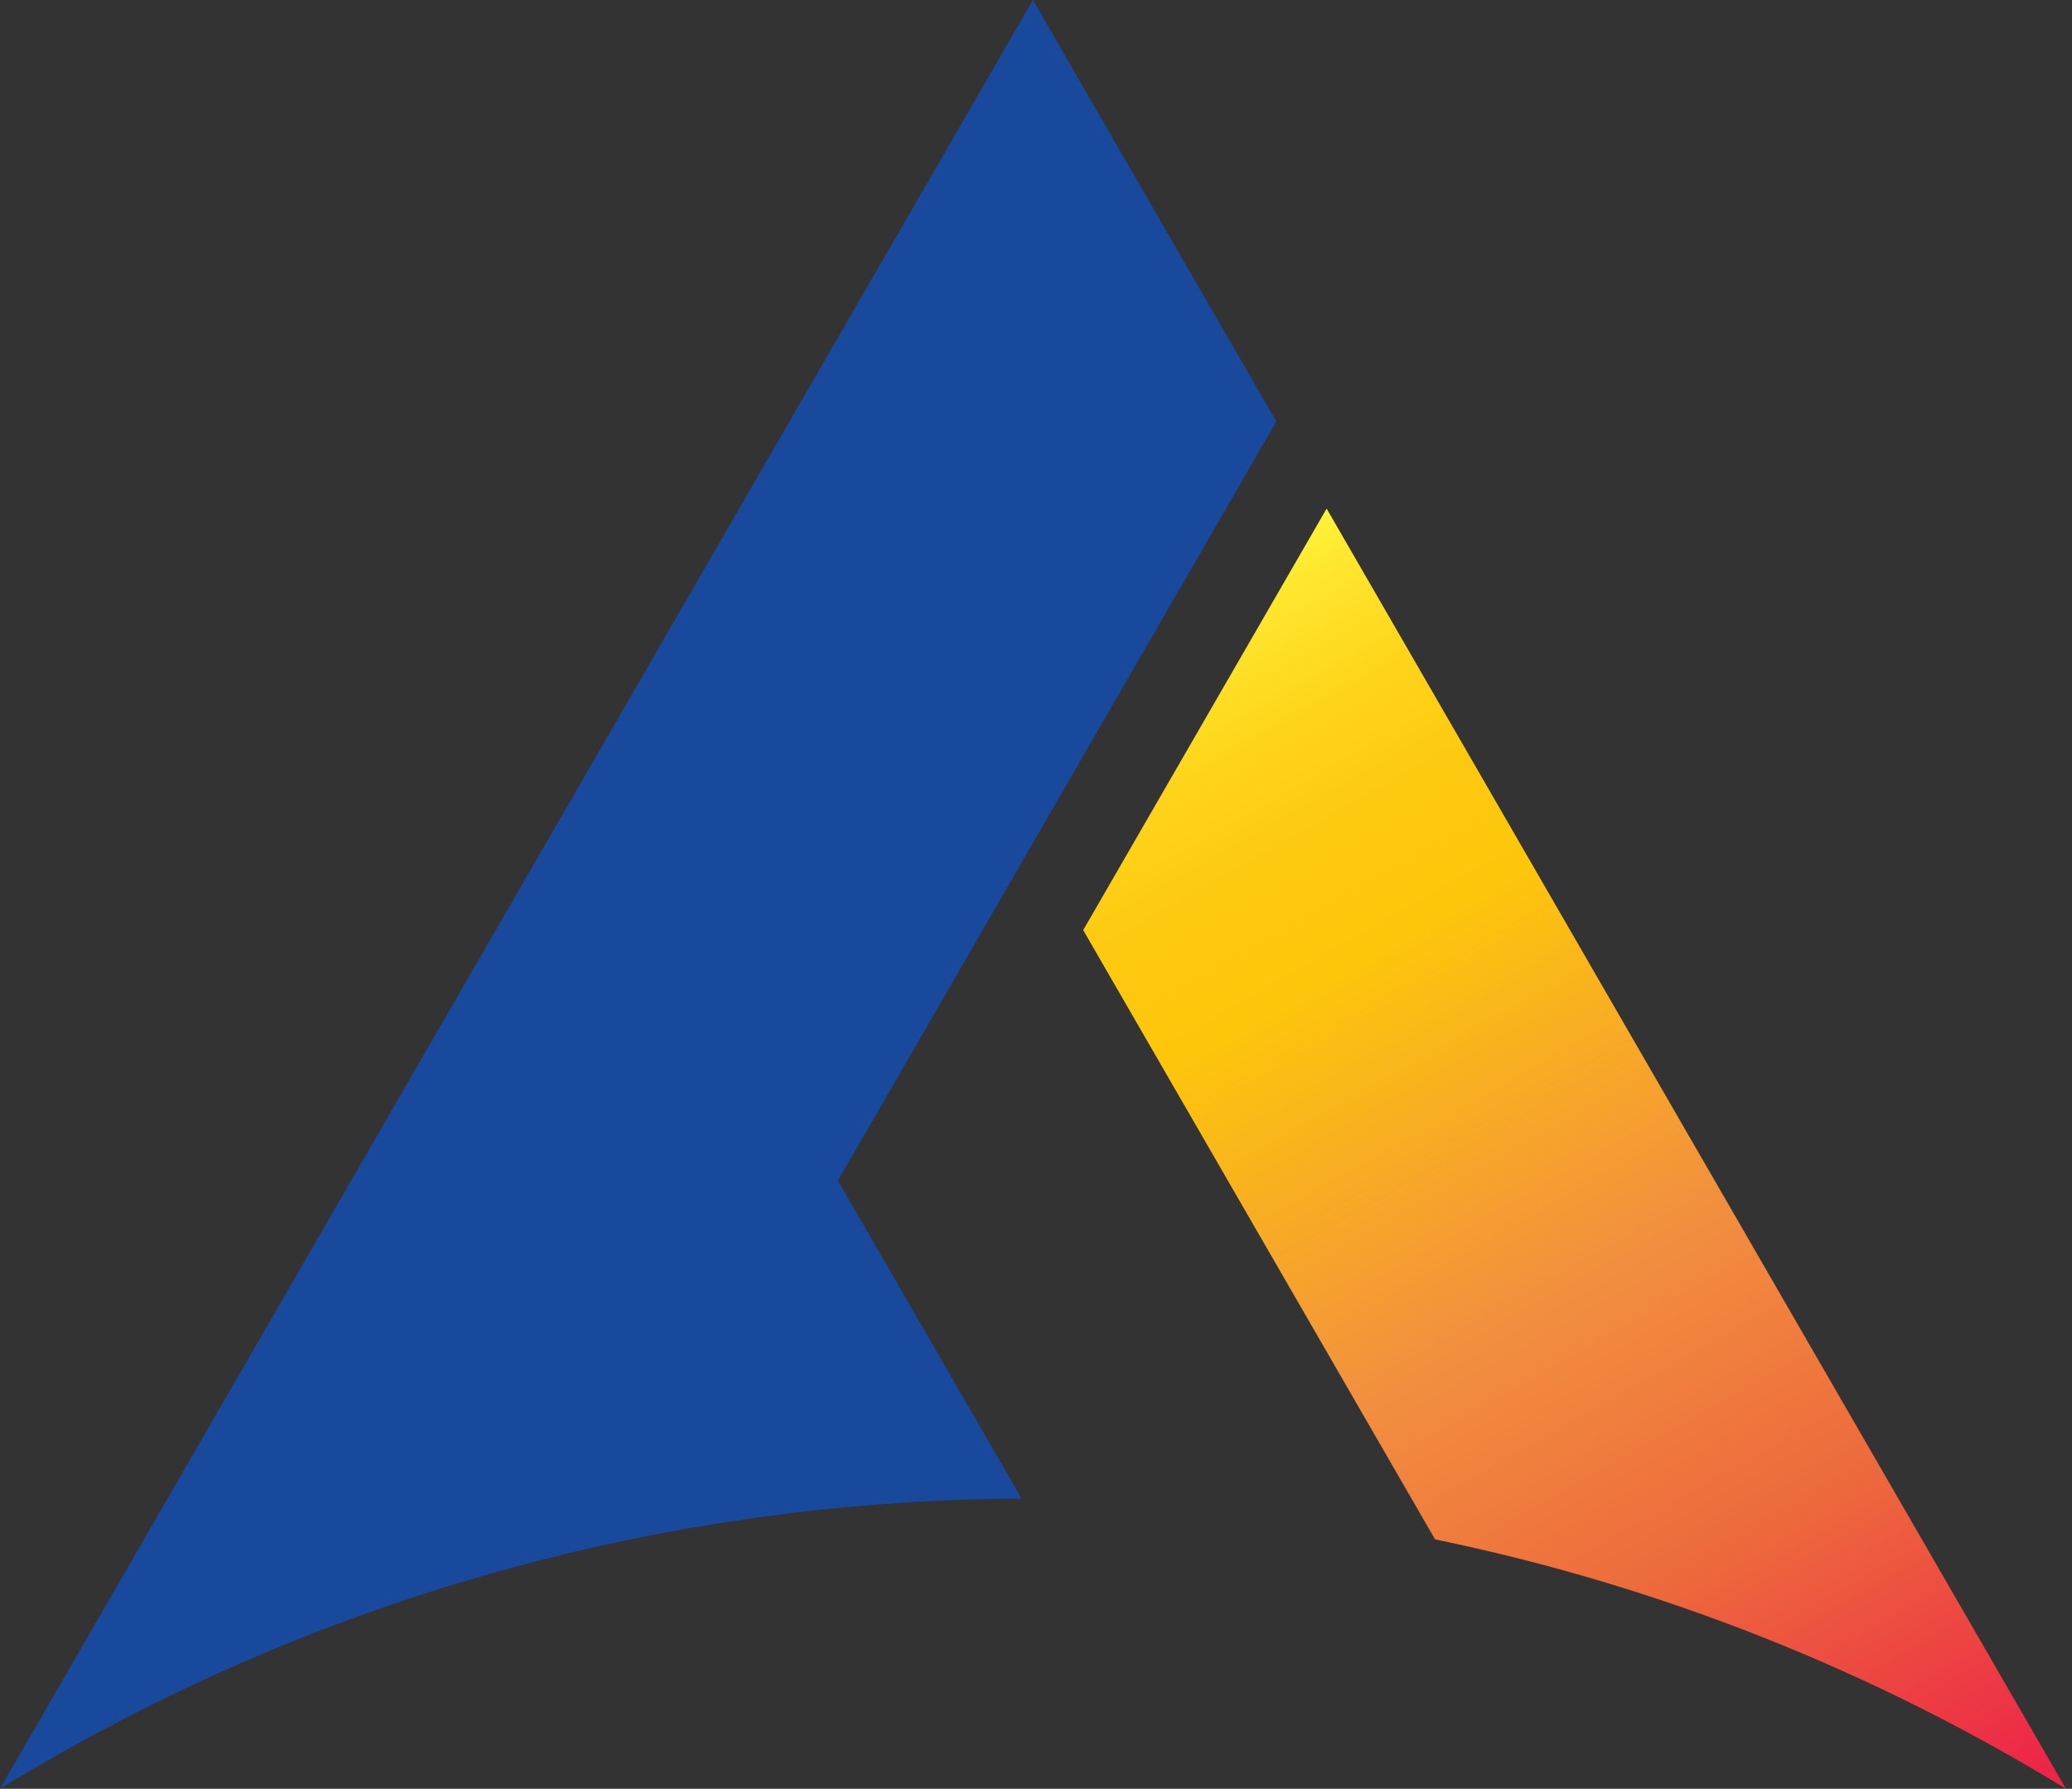
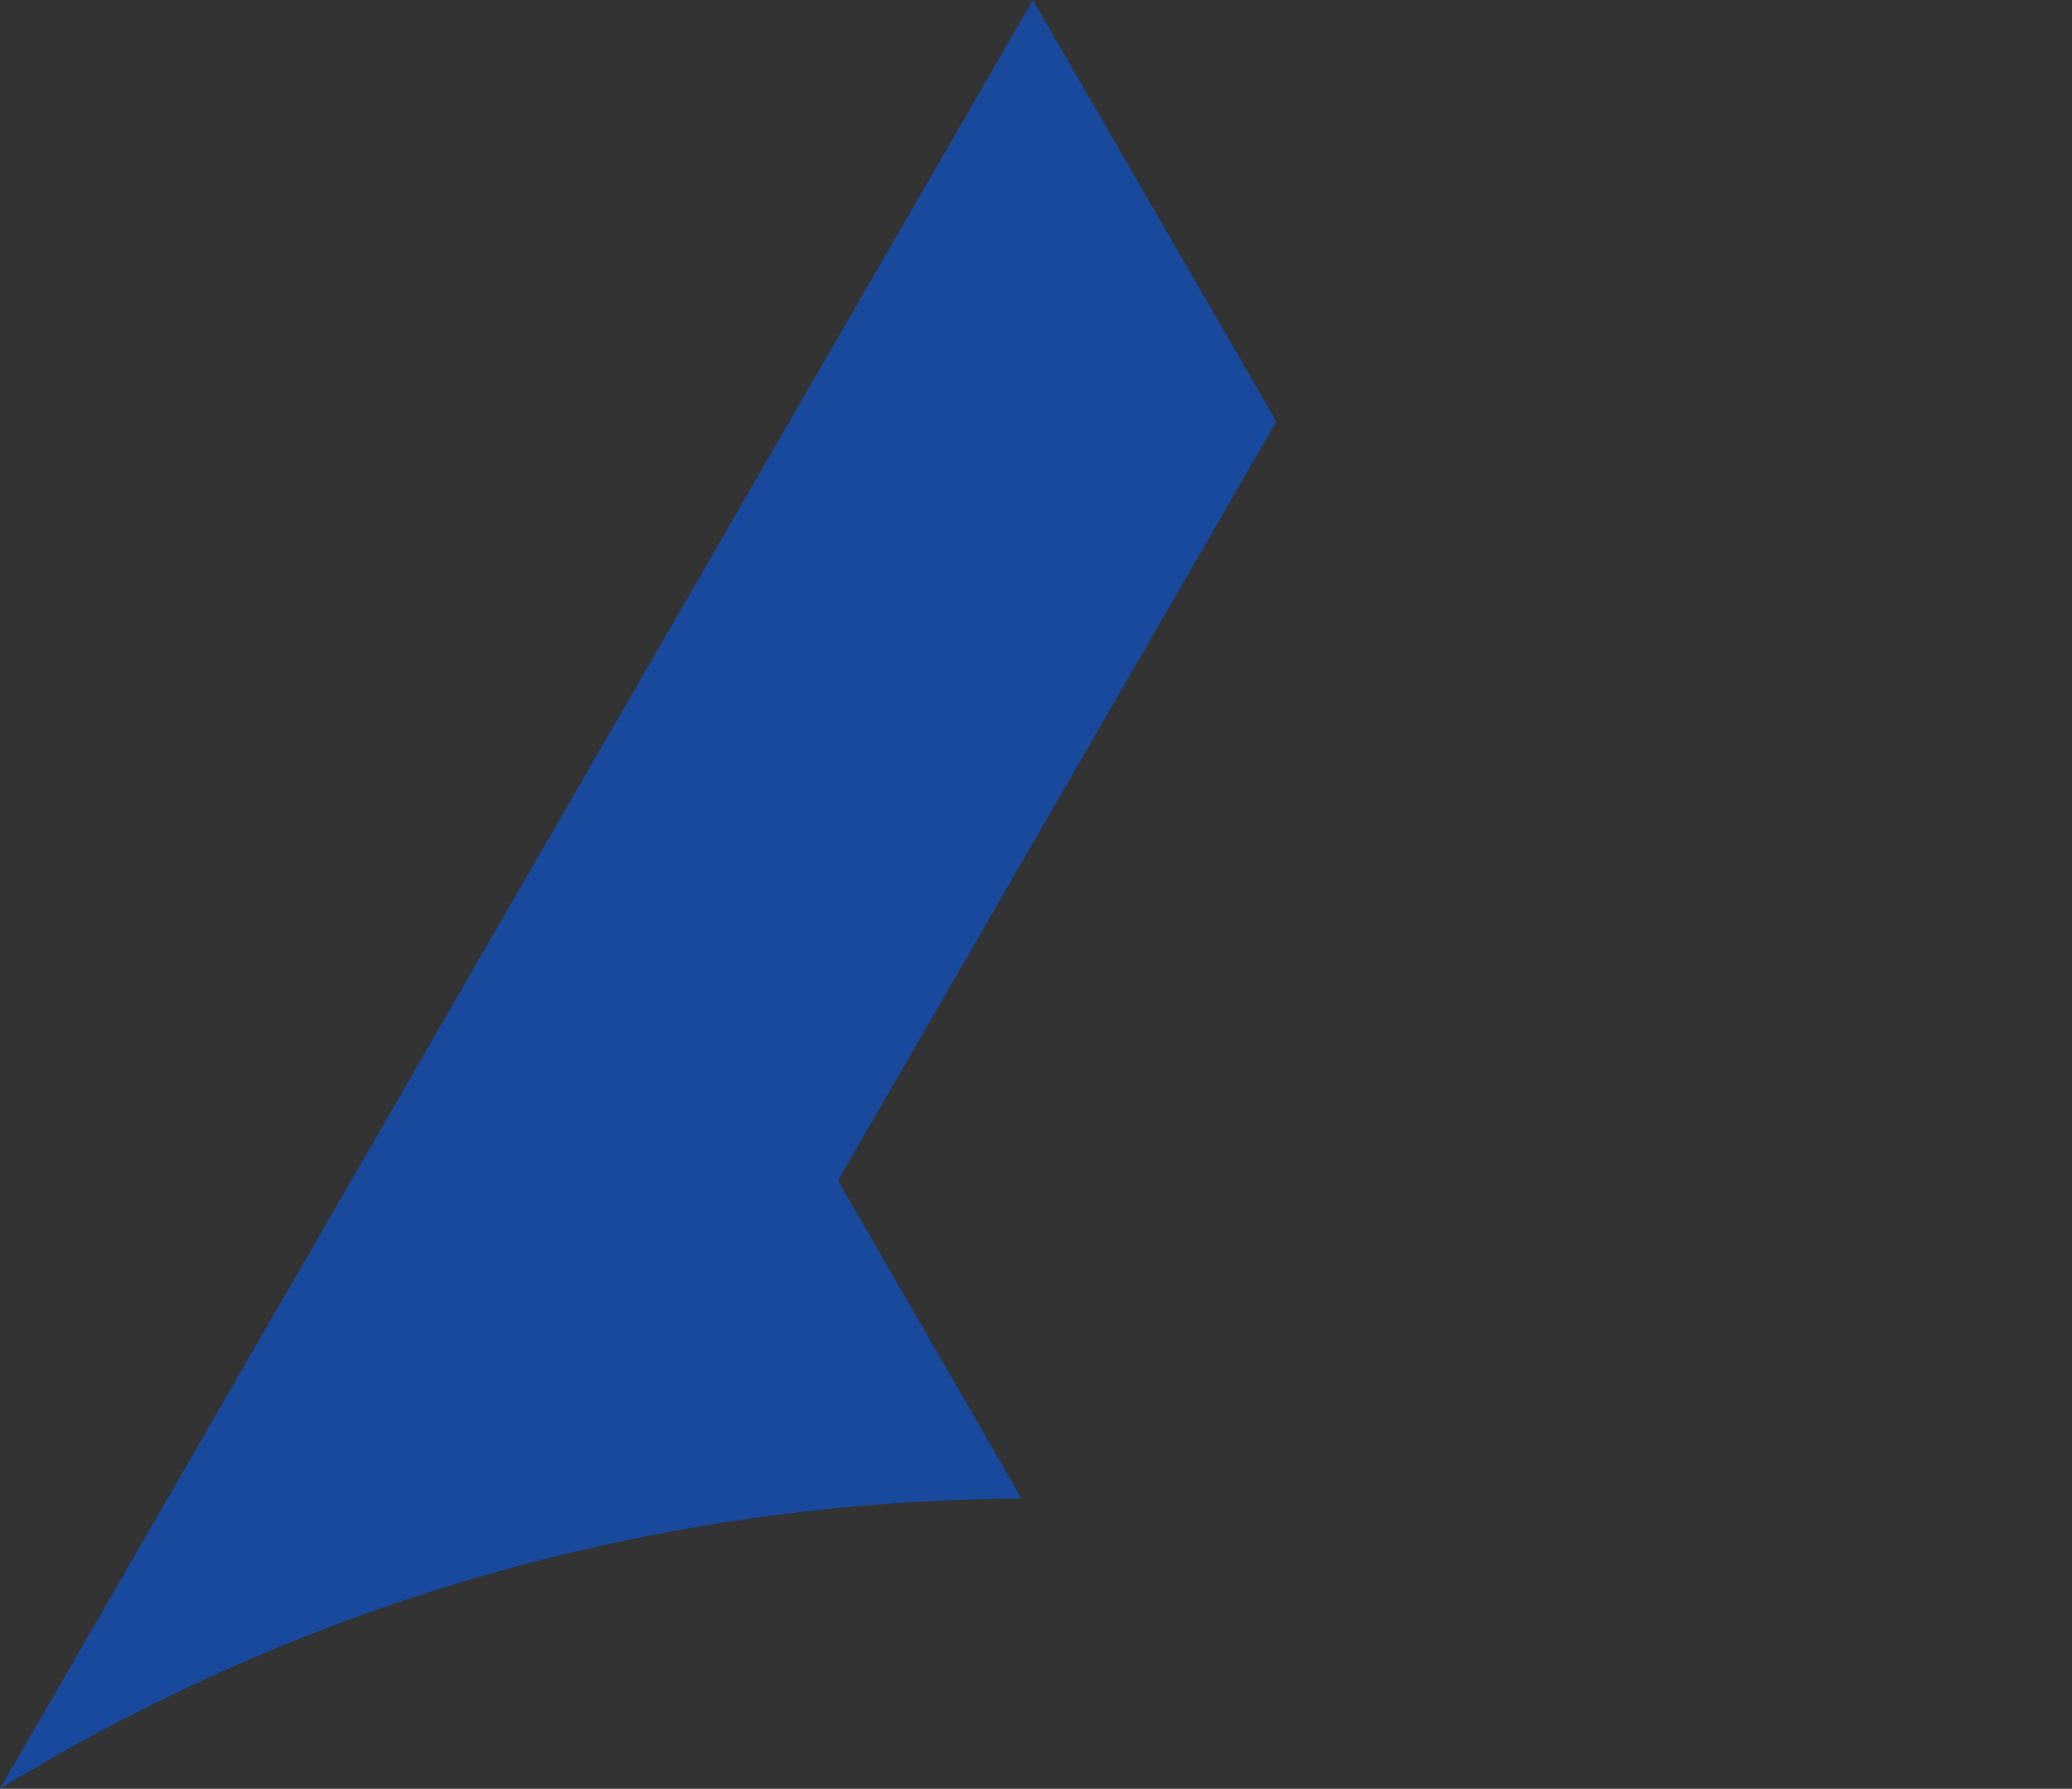
<svg xmlns="http://www.w3.org/2000/svg" width="315" height="272" viewBox="0 0 315 272" fill="none">
  <rect x="0" y="0" width="315" height="272" fill="#333333" stroke="none" />
-   <path d="M314.074 272C284.989 254.187 252.663 241.184 218.17 234.08L164.675 141.433L201.683 77.336L314.074 272Z" fill="url(#paint0_linear_105_6)" />
  <path d="M157.03 128.187L127.389 179.531L135.035 192.762L155.305 227.867C140.906 227.946 126.762 229.036 112.911 231.081C107.183 231.907 101.518 232.912 95.904 234.066C61.411 241.177 29.085 254.18 0 271.993L90.382 115.433L120.022 64.09L157.03 0L194.037 64.09L157.03 128.187Z" fill="#18499D" />
  <defs>
    <linearGradient id="paint0_linear_105_6" x1="174.777" y1="92.558" x2="283.167" y2="284.104" gradientUnits="userSpaceOnUse">
      <stop stop-color="#FFF23A" />
      <stop offset="0.04" stop-color="#FEE62D" />
      <stop offset="0.117" stop-color="#FED41A" />
      <stop offset="0.196" stop-color="#FDC90F" />
      <stop offset="0.281" stop-color="#FDC60B" />
      <stop offset="0.551" stop-color="#F28F3F" />
      <stop offset="0.763" stop-color="#ED693C" />
      <stop offset="1" stop-color="#ED2647" />
    </linearGradient>
  </defs>
</svg>